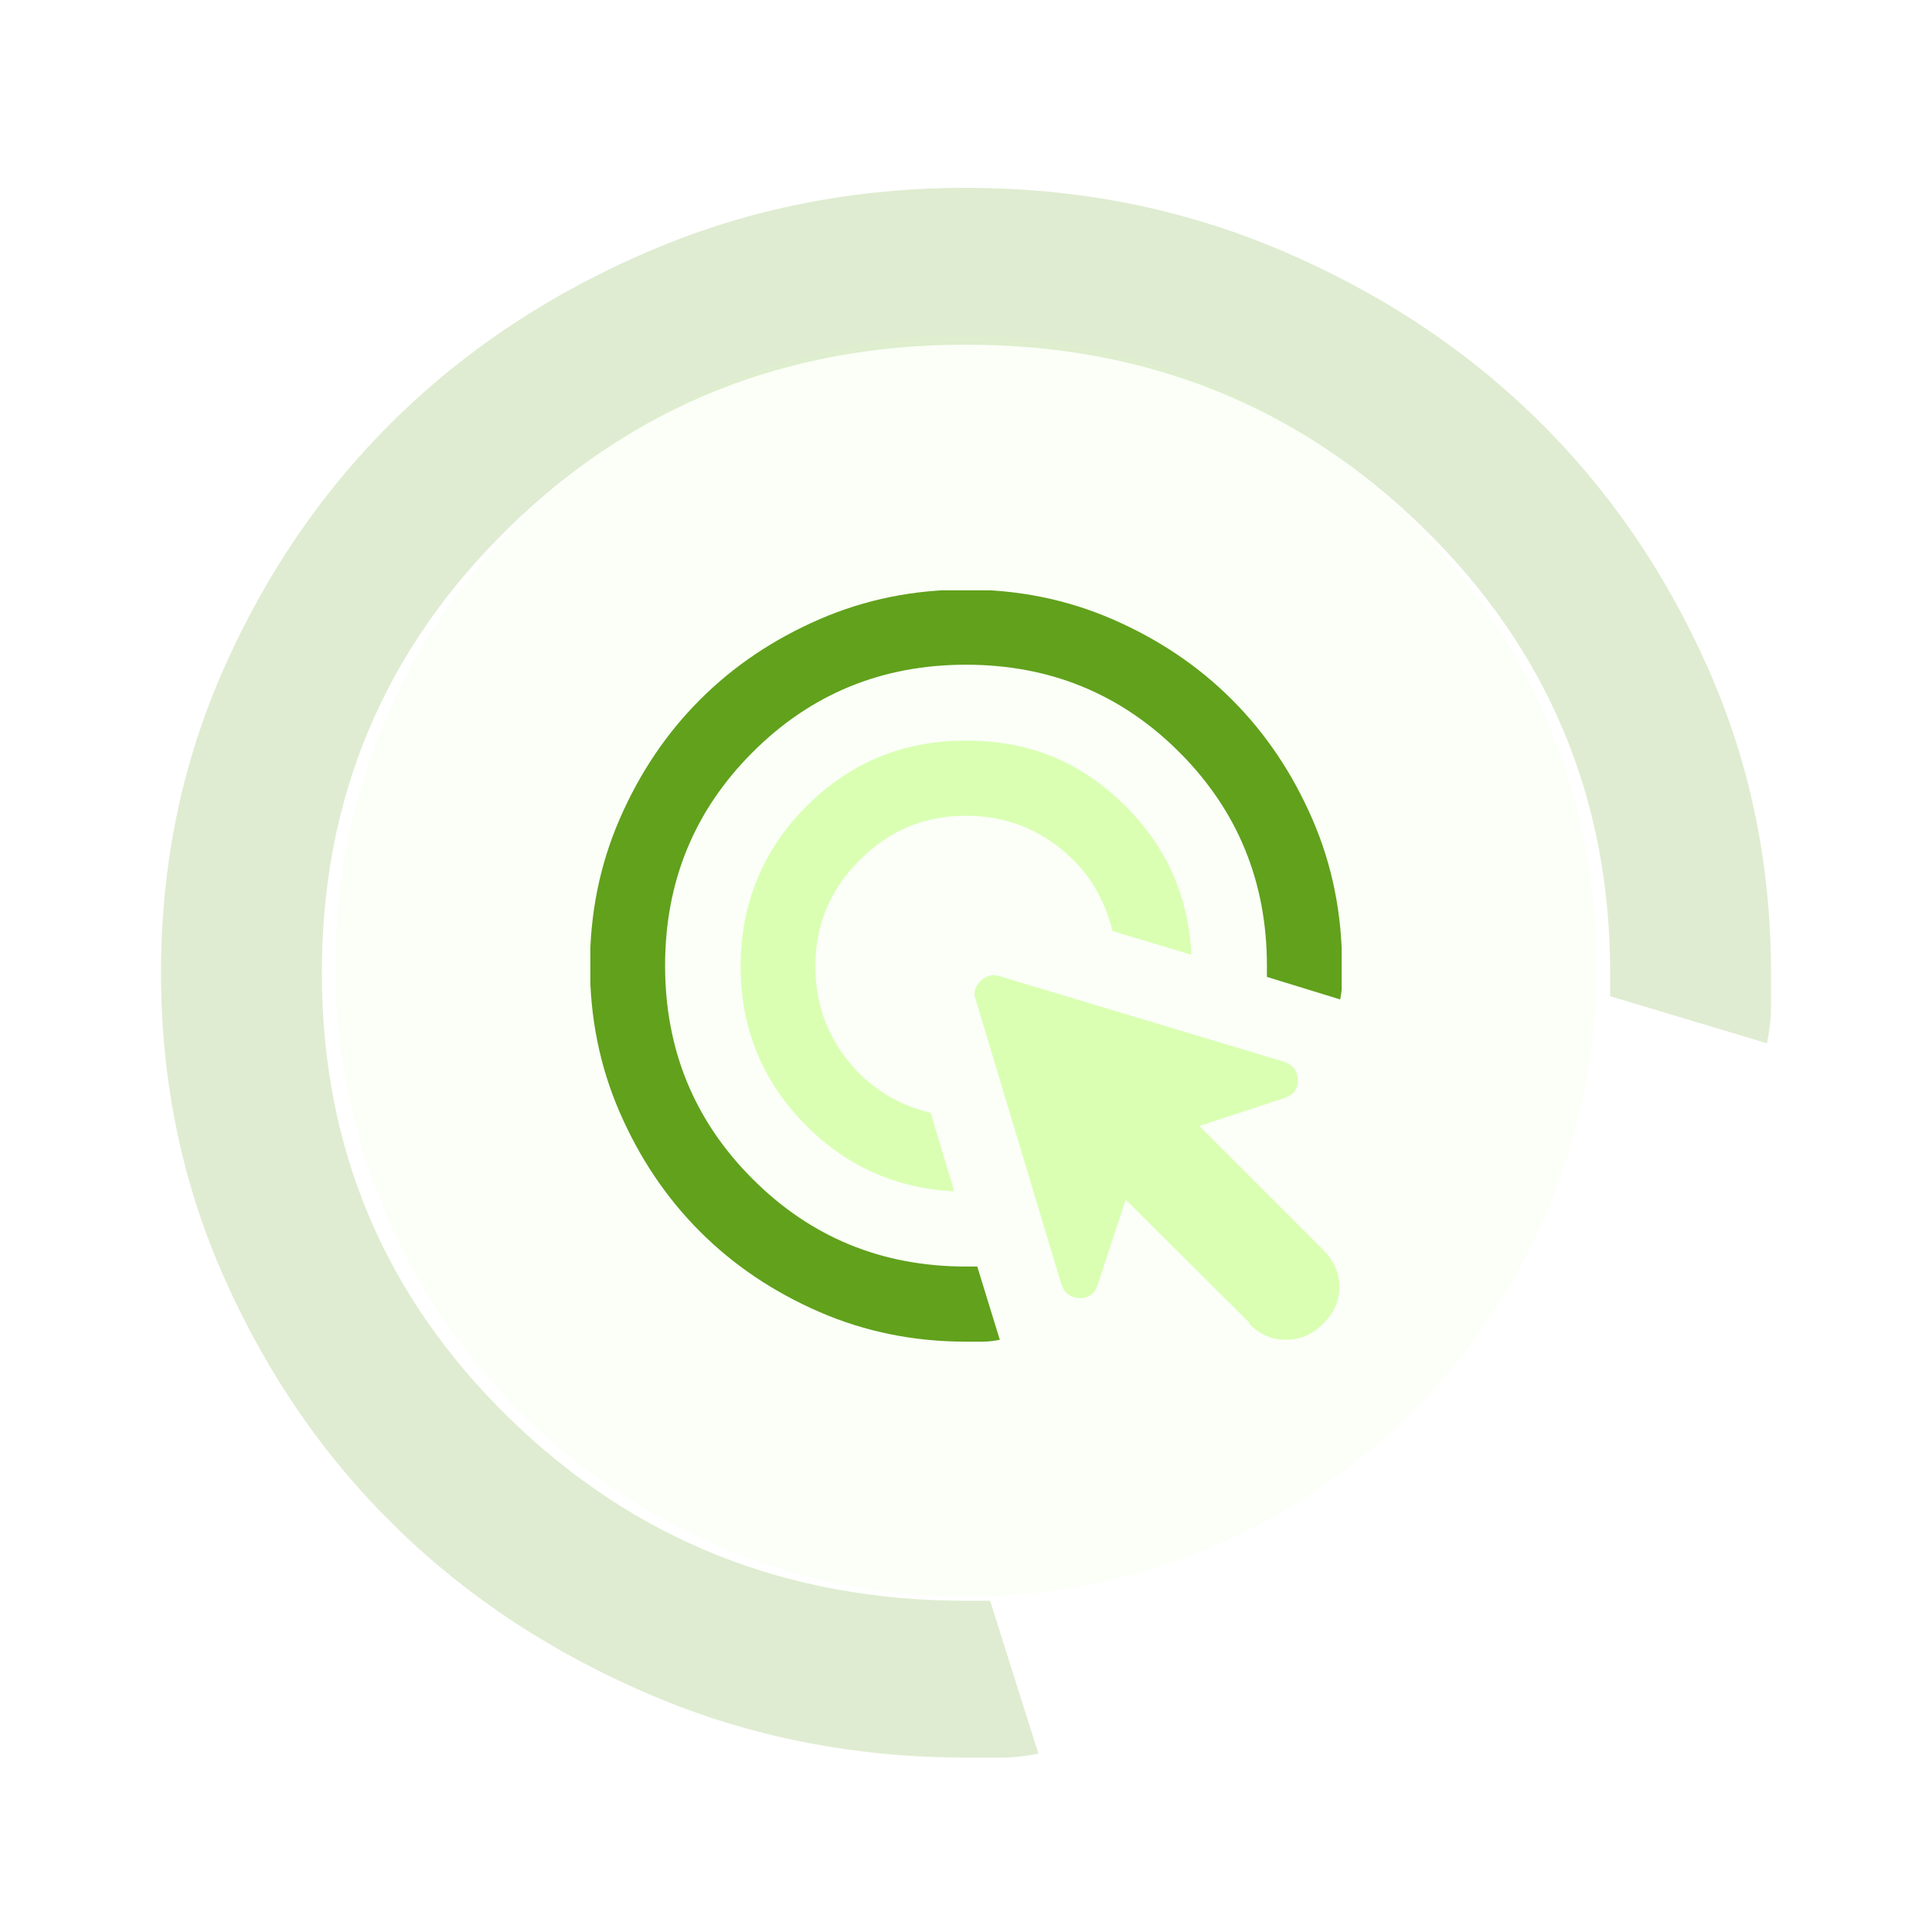
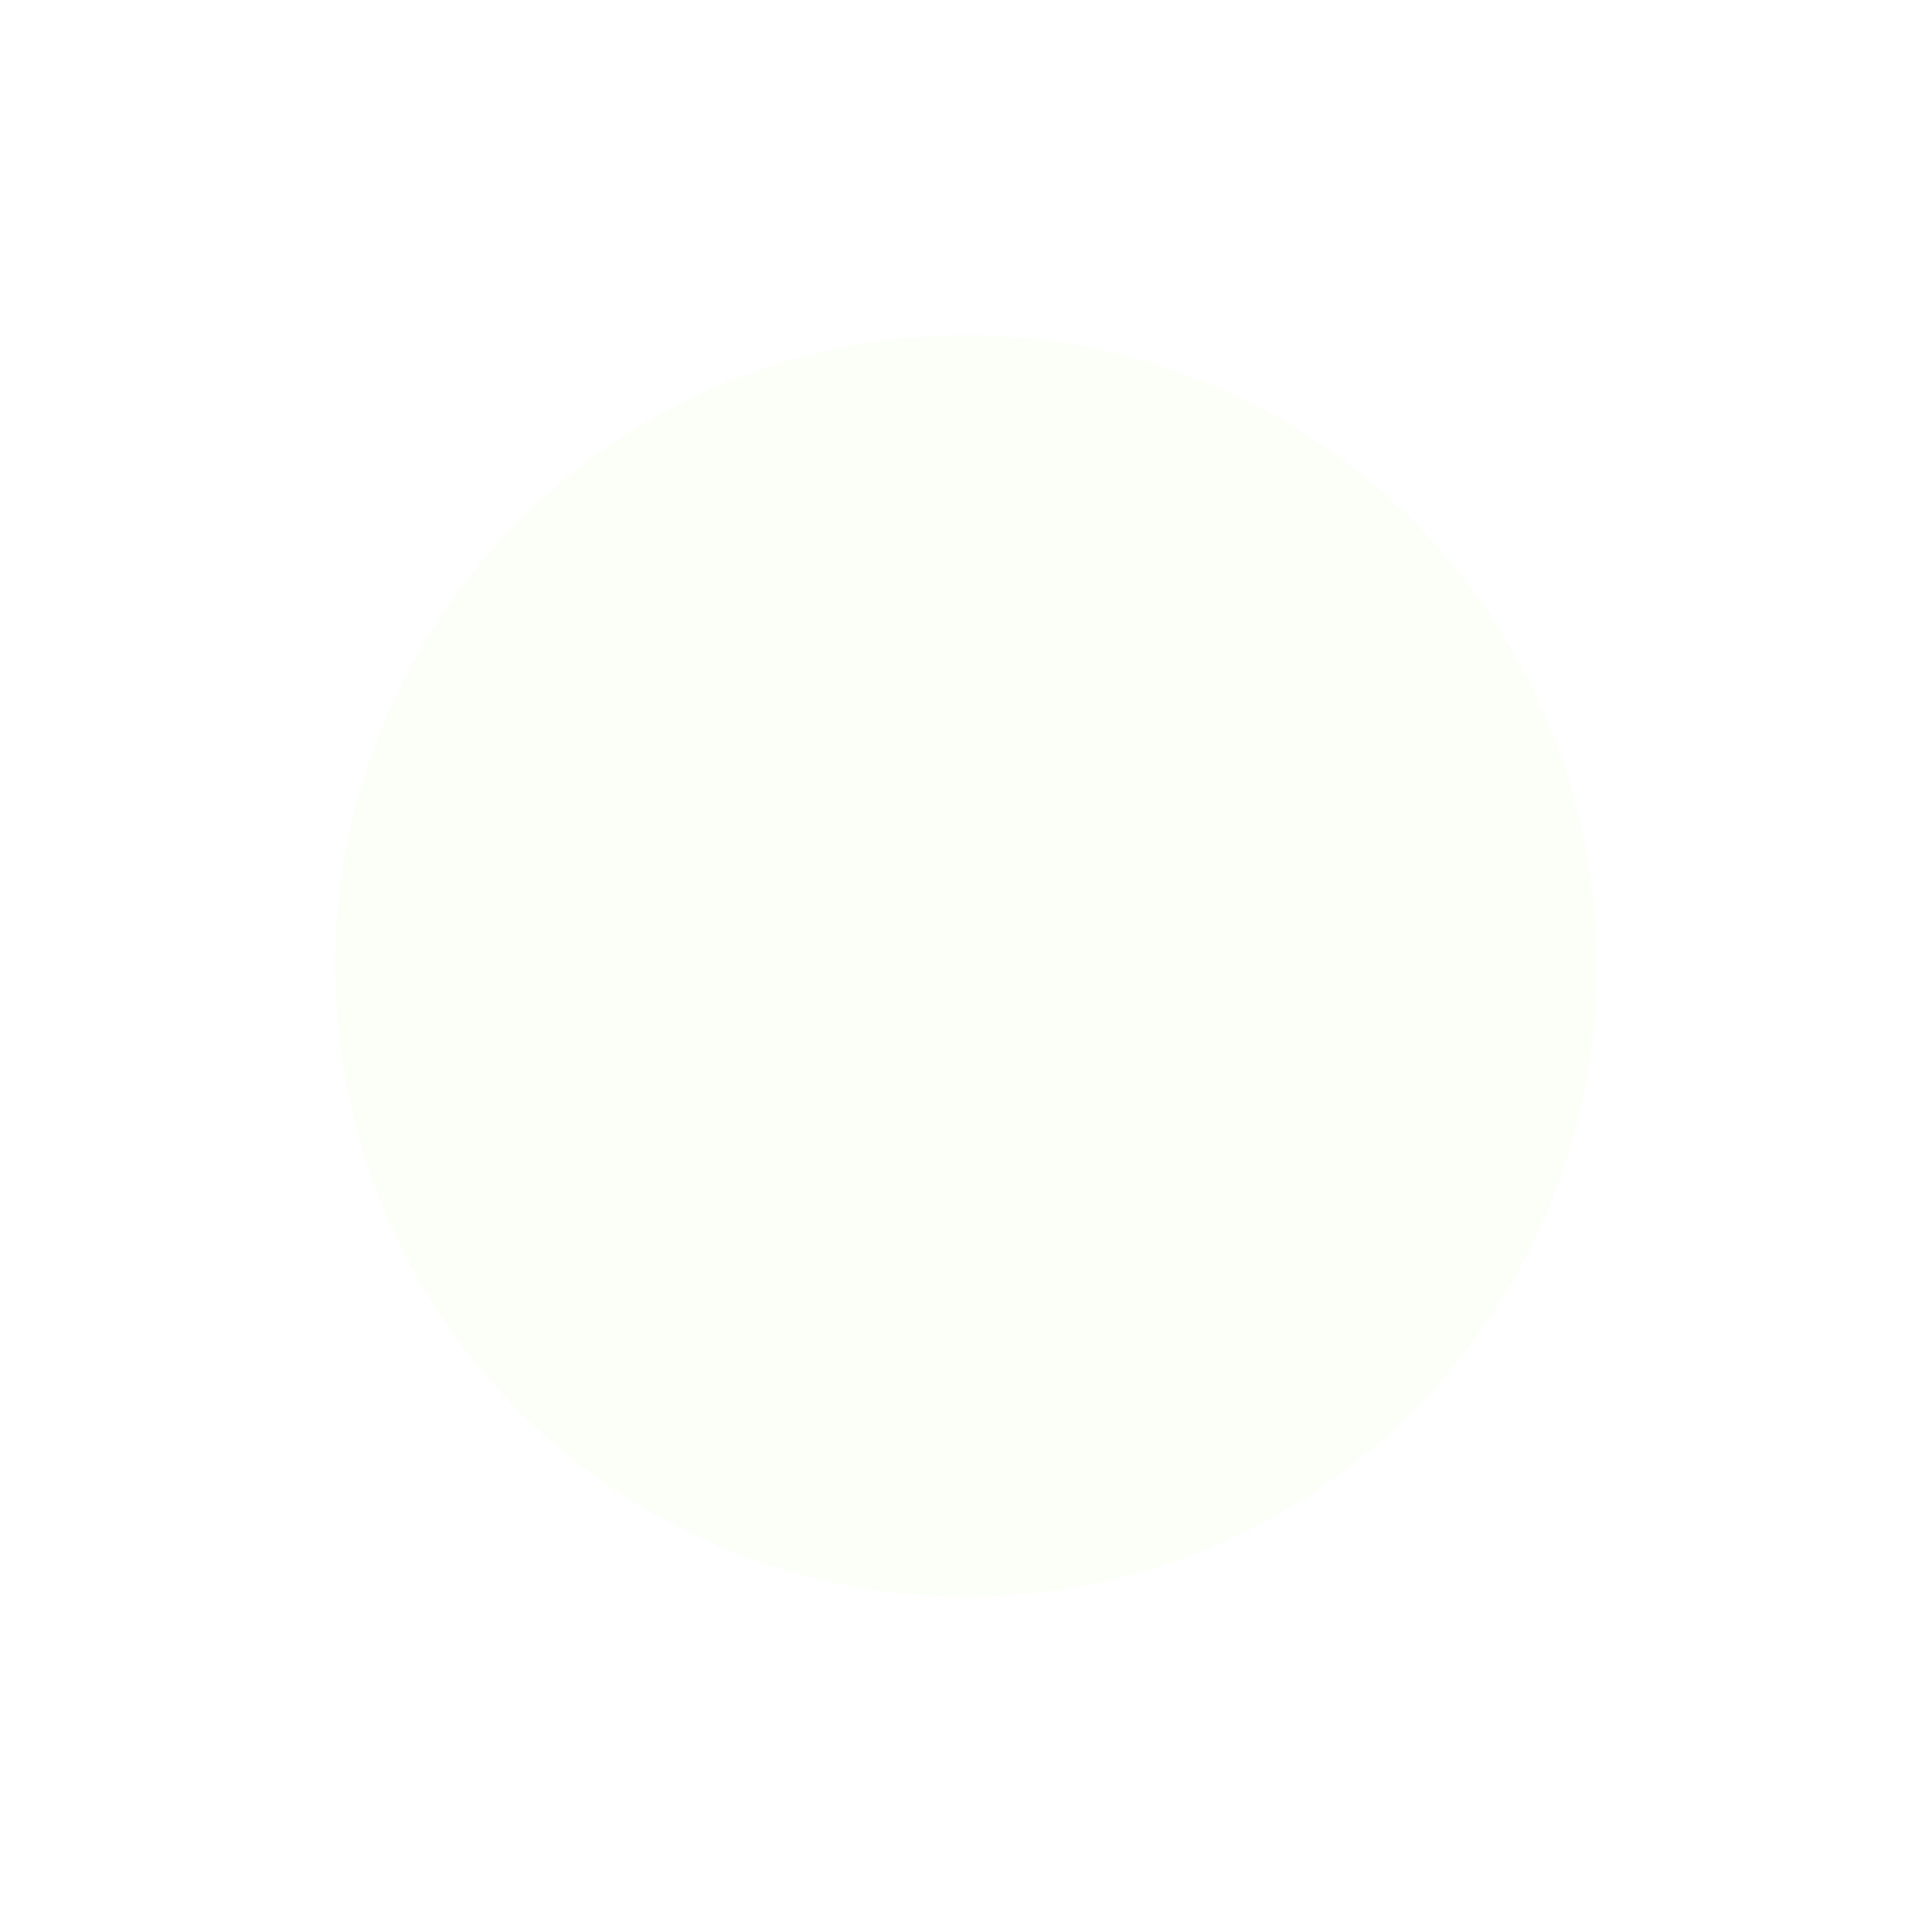
<svg xmlns="http://www.w3.org/2000/svg" width="144" height="144" viewBox="0 0 144 144" fill="none">
-   <path d="M77.395 130.708C76.496 130.883 75.596 131 74.697 131H72C63.728 131 55.936 129.481 48.623 126.383C41.311 123.286 34.957 119.136 29.562 113.877C24.168 108.617 19.912 102.422 16.735 95.292C13.558 88.162 12 80.565 12 72.5C12 64.435 13.558 56.838 16.735 49.708C19.912 42.578 24.168 36.383 29.562 31.123C34.957 25.864 41.311 21.714 48.623 18.617C55.936 15.52 63.728 14 72 14C80.272 14 88.064 15.52 95.377 18.617C102.689 21.714 109.043 25.864 114.438 31.123C119.832 36.383 124.088 42.578 127.265 49.708C130.442 56.838 132 64.435 132 72.5V75.13C132 76.007 131.88 76.883 131.7 77.76L120.012 74.253V72.5C120.012 59.468 115.337 48.364 106.046 39.305C96.755 30.247 85.427 25.688 72 25.688C58.573 25.688 47.245 30.247 37.954 39.305C28.663 48.364 23.988 59.409 23.988 72.5C23.988 85.591 28.663 96.636 37.954 105.695C47.245 114.753 58.573 119.312 72 119.312H73.798L77.395 130.708Z" fill="#61A11C" fill-opacity="0.2" />
  <g filter="url(#filter0_f_2465_6000)">
    <circle cx="72" cy="72" r="47" fill="#DAFFB3" fill-opacity="0.1" />
  </g>
  <g clip-path="url(#clip0_2465_6000)">
    <path d="M71.16 88.8C66.68 88.576 62.9 86.84 59.82 83.62C56.74 80.4 55.2 76.536 55.2 72C55.2 67.464 56.824 63.376 60.1 60.1C63.376 56.824 67.324 55.2 72 55.2C76.676 55.2 80.4 56.74 83.62 59.82C86.84 62.9 88.576 66.68 88.8 71.16L82.92 69.396C82.304 66.876 81.016 64.804 79 63.208C76.984 61.612 74.66 60.8 72 60.8C68.92 60.8 66.288 61.892 64.076 64.104C61.864 66.316 60.772 68.948 60.772 72.028C60.772 74.688 61.584 77.012 63.18 79.028C64.776 81.044 66.848 82.332 69.368 82.948L71.132 88.828L71.16 88.8Z" fill="#DAFFB3" />
    <path d="M74.52 99.86C74.1 99.944 73.68 100 73.26 100H72C68.136 100 64.496 99.272 61.08 97.788C57.664 96.304 54.696 94.316 52.176 91.796C49.656 89.276 47.668 86.308 46.184 82.892C44.7 79.476 43.972 75.836 43.972 71.972C43.972 68.108 44.7 64.468 46.184 61.052C47.668 57.636 49.656 54.668 52.176 52.148C54.696 49.628 57.664 47.64 61.08 46.156C64.496 44.672 68.136 43.944 72 43.944C75.864 43.944 79.504 44.672 82.92 46.156C86.336 47.64 89.304 49.628 91.824 52.148C94.344 54.668 96.332 57.636 97.816 61.052C99.3 64.468 100.028 68.108 100.028 71.972V73.232C100.028 73.652 99.972 74.072 99.888 74.492L94.428 72.812V71.972C94.428 65.728 92.244 60.408 87.904 56.068C83.564 51.728 78.272 49.544 72 49.544C65.728 49.544 60.436 51.728 56.096 56.068C51.756 60.408 49.572 65.7 49.572 71.972C49.572 78.244 51.756 83.536 56.096 87.876C60.436 92.216 65.728 94.4 72 94.4H72.84L74.52 99.86Z" fill="#61A11C" />
-     <path d="M93.14 98.6L83.9 89.416L81.8 95.8C81.576 96.444 81.128 96.78 80.456 96.752C79.784 96.724 79.364 96.388 79.112 95.744L72.728 74.52C72.532 74.016 72.644 73.54 73.092 73.12C73.54 72.7 73.988 72.588 74.492 72.756L95.716 79.14C96.36 79.364 96.696 79.812 96.724 80.484C96.752 81.156 96.444 81.576 95.772 81.828L89.388 83.928L98.628 93.168C99.412 93.952 99.832 94.876 99.832 95.912C99.832 96.948 99.44 97.844 98.628 98.656C97.816 99.468 96.92 99.86 95.856 99.86C94.792 99.86 93.896 99.468 93.084 98.656L93.14 98.6Z" fill="#DAFFB3" />
  </g>
  <defs>
    <filter id="filter0_f_2465_6000" x="0" y="0" width="144" height="144" filterUnits="userSpaceOnUse" color-interpolation-filters="sRGB">
      <feFlood flood-opacity="0" result="BackgroundImageFix" />
      <feBlend mode="normal" in="SourceGraphic" in2="BackgroundImageFix" result="shape" />
      <feGaussianBlur stdDeviation="12.5" result="effect1_foregroundBlur_2465_6000" />
    </filter>
    <clipPath id="clip0_2465_6000">
-       <rect width="56" height="56" fill="white" transform="translate(44 44)" />
-     </clipPath>
+       </clipPath>
  </defs>
</svg>